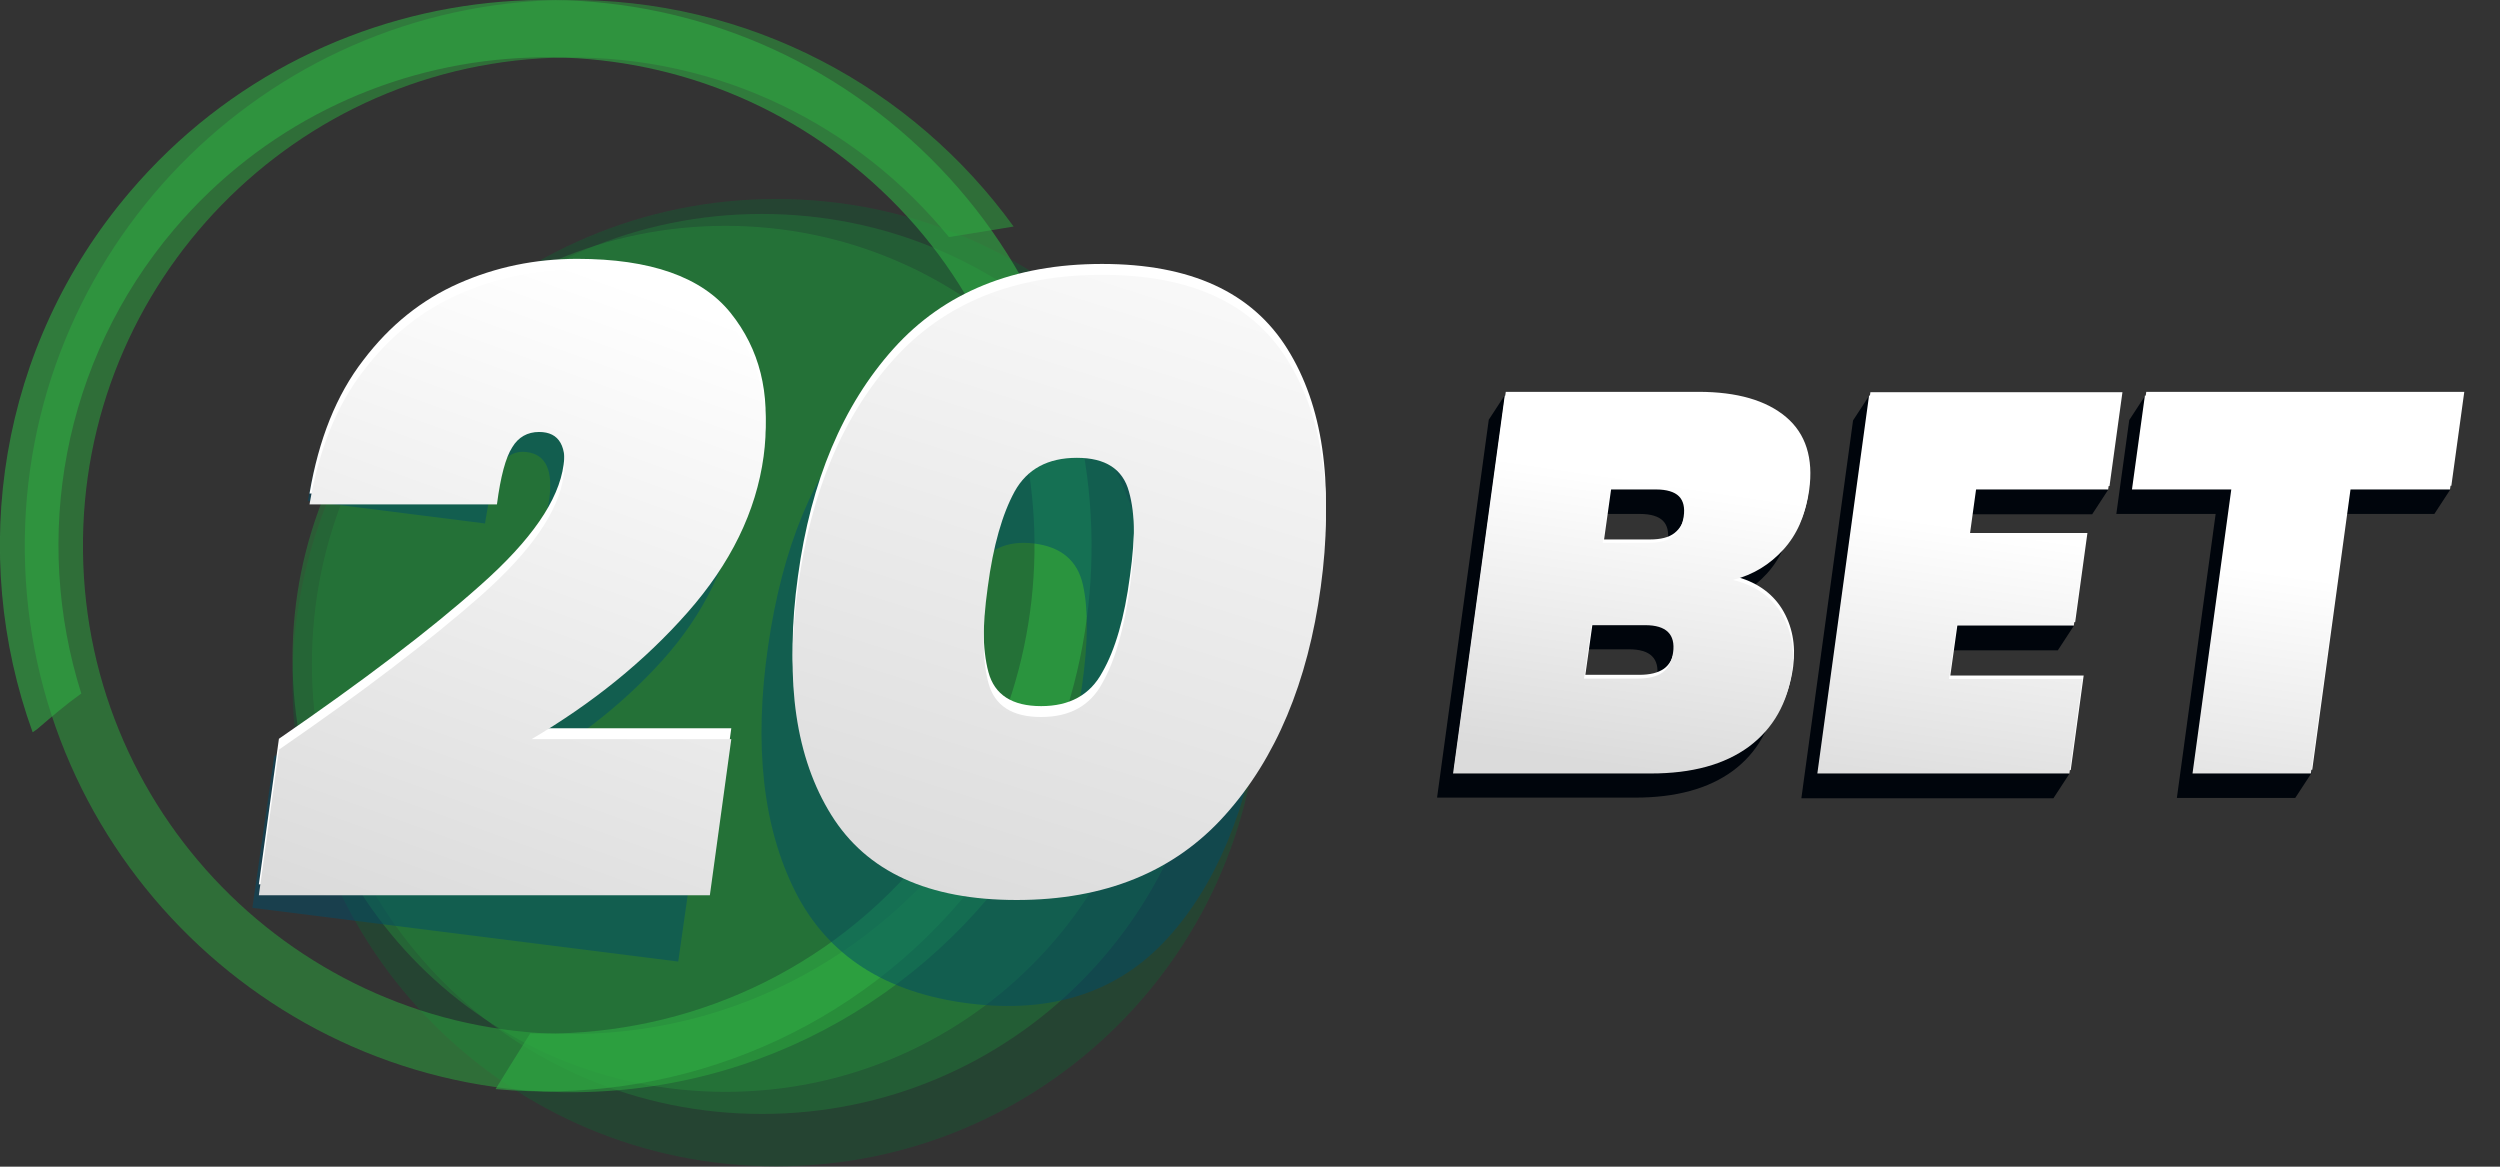
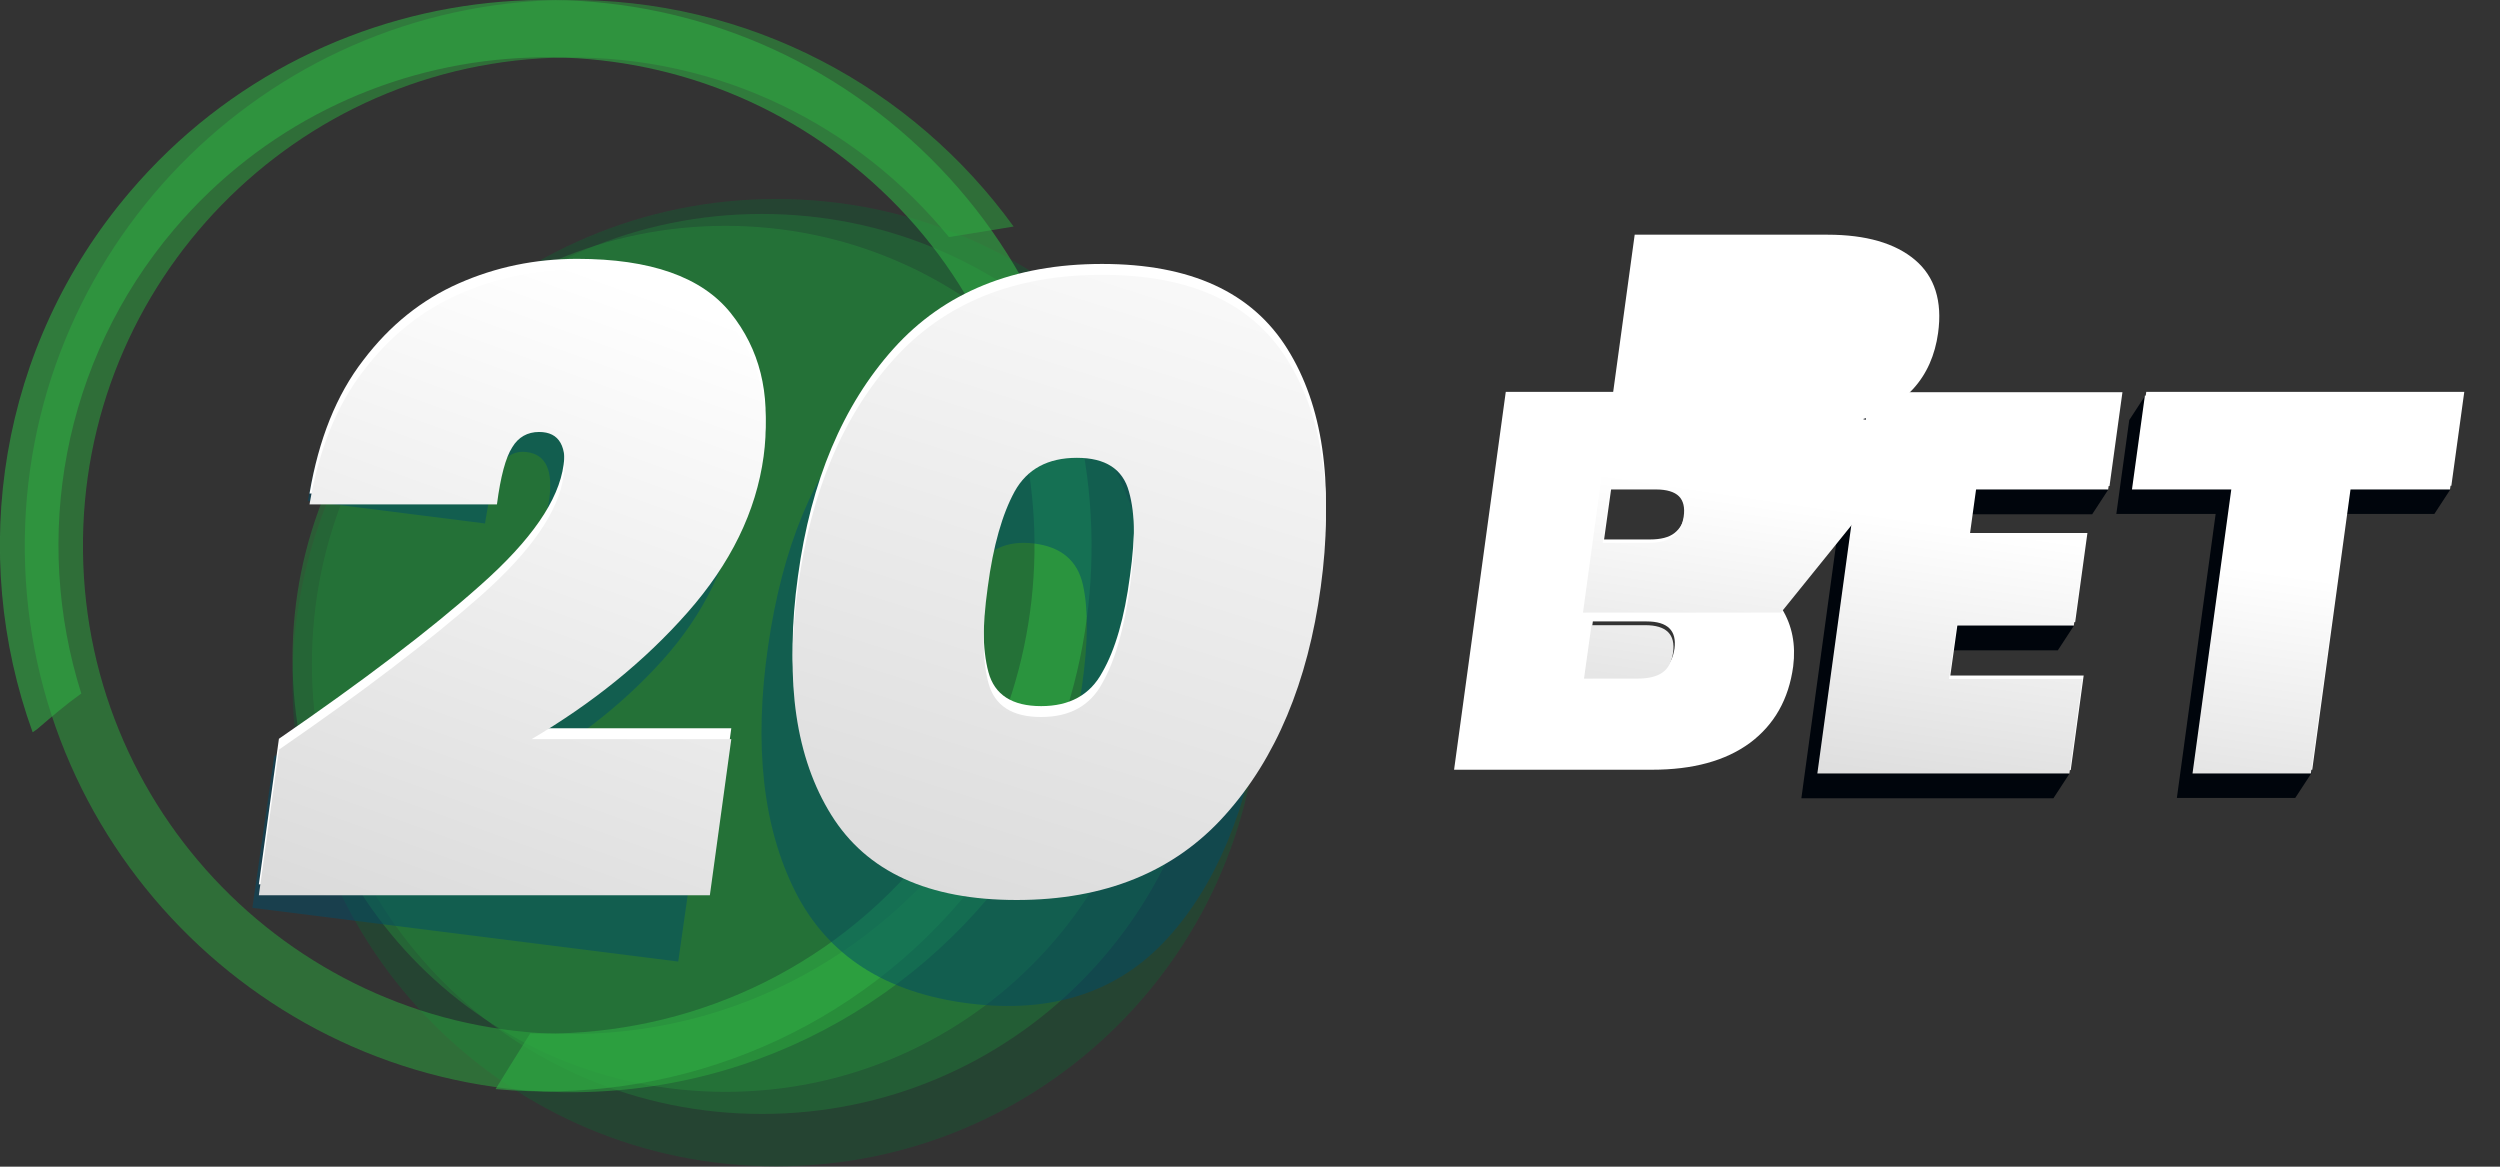
<svg xmlns="http://www.w3.org/2000/svg" version="1.2" viewBox="0 0 735 343" width="735" height="343">
  <rect x="0" y="0" width="735" height="343" fill="#333333" stroke="none" />
  <title>20bet-svg</title>
  <defs>
    <linearGradient id="g1" x1="123.5" y1="276.2" x2="192.2" y2="85.8" gradientUnits="userSpaceOnUse">
      <stop offset="0" stop-color="#dbdbdb" />
      <stop offset="1" stop-color="#ffffff" />
    </linearGradient>
    <linearGradient id="g2" x1="280.1" y1="271.8" x2="353.8" y2="38.9" gradientUnits="userSpaceOnUse">
      <stop offset="0" stop-color="#dbdbdb" />
      <stop offset="1" stop-color="#ffffff" />
    </linearGradient>
    <linearGradient id="g3" x1="474.5" y1="225.5" x2="487" y2="141.3" gradientUnits="userSpaceOnUse">
      <stop offset="0" stop-color="#dbdbdb" />
      <stop offset="1" stop-color="#ffffff" />
    </linearGradient>
    <linearGradient id="g4" x1="569" y1="239.4" x2="581.4" y2="155.2" gradientUnits="userSpaceOnUse">
      <stop offset="0" stop-color="#dbdbdb" />
      <stop offset="1" stop-color="#ffffff" />
    </linearGradient>
    <linearGradient id="g5" x1="657.5" y1="252.4" x2="669.9" y2="168.2" gradientUnits="userSpaceOnUse">
      <stop offset="0" stop-color="#dbdbdb" />
      <stop offset="1" stop-color="#ffffff" />
    </linearGradient>
  </defs>
  <style>
		.s0 { opacity: .5;fill: #195633 } 
		.s1 { opacity: .5;fill: #237638 } 
		.s2 { opacity: .5;fill: #27863a } 
		.s3 { opacity: .5;fill: #2dab3f } 
		.s4 { opacity: .6;fill: #30ab43 } 
		.s5 { fill: #004b68 } 
		.s6 { fill: #ffffff } 
		.s7 { fill: url(#g1) } 
		.s8 { fill: url(#g2) } 
		.s9 { fill: #00050c } 
		.s10 { fill: url(#g3) } 
		.s11 { fill: url(#g4) } 
		.s12 { fill: url(#g5) } 
	</style>
  <g id="Layer">
    <path id="Layer" class="s0" d="m228.2 342.9c-78.6 0-142.2-63.6-142.2-142.2 0-78.6 63.6-142.2 142.2-142.2 78.6 0 142.2 63.6 142.2 142.2 0 78.6-63.6 142.2-142.2 142.2z" />
    <path id="Layer" class="s1" d="m224 327.5c-73.2 0-132.3-59.1-132.3-132.3 0-73.2 59.1-132.3 132.3-132.3 73.2 0 132.3 59.1 132.3 132.3 0 73.2-59.1 132.3-132.3 132.3z" />
    <path id="Layer" class="s2" d="m213.3 321c-70.4 0-127.3-56.9-127.3-127.3 0-70.4 56.9-127.3 127.3-127.3 70.4 0 127.3 56.9 127.3 127.3 0 70.4-56.9 127.3-127.3 127.3z" />
  </g>
  <path id="Layer" class="s3" d="m306.9 237.8c-5.5-0.8-11-1.6-16.3-2.9-24.9 40.9-69.6 68.5-120.9 69.1-79.2 1-144.4-62.6-145.3-141.8-1-79.2 62.6-144.4 141.8-145.3 45.4-0.6 86.1 20.1 112.8 52.8 6.3-1 12.7-2.1 19-3.1-29.6-40.9-77.9-67.3-132.1-66.6-88.5 1.1-159.7 74-158.6 162.5 1.1 88.5 74 159.7 162.5 158.6 59.7-0.7 111.4-34.1 138.5-82.9-0.4-0.2-0.9-0.3-1.4-0.4z" />
  <path id="Layer" class="s4" d="m11 214.3c4.2-3.6 8.4-7.2 12.9-10.4-14.4-45.6-5.8-97.5 27.4-136.6 51.3-60.3 142.1-67.6 202.4-16.2 60.3 51.3 67.6 142.1 16.2 202.4-29.4 34.5-71.8 51.6-114 50.3-3.4 5.4-6.8 10.9-10.2 16.4 50.3 4.6 101.9-14.4 137-55.7 57.4-67.4 49.2-168.9-18.2-226.3-67.4-57.4-168.9-49.2-226.3 18.2-38.7 45.4-47.6 106.4-28.6 158.9 0.6-0.4 1-0.7 1.4-1z" />
  <g id="Layer">
    <g id="Layer" style="opacity: .5">
      <path id="Layer" class="s5" d="m137.6 181.7c14.3-12.1 22.2-23.6 23.8-34.4q2-13.4-6.6-14.4c-3.2-0.4-5.8 0.9-7.6 3.8-1.8 2.9-3.3 8.7-4.6 17.2l-52.1-6.6c2.8-16.5 8.1-29.6 15.6-39.5 7.6-9.9 16.6-16.7 27-20.5 10.4-3.7 21.4-4.9 33-3.4q30.5 3.9 42.3 22.2 11.9 18.3 8.4 42.3c-2.4 16.9-9.8 32.1-22.1 45.8-12.3 13.6-27 24.9-44 33.8l55.5 7-6.8 47.7-125.2-15.8 6.4-44.5c23.8-15.1 42.7-28.6 57-40.7z" />
      <path id="Layer" fill-rule="evenodd" class="s5" d="m225.8 190.1c4.2-29.1 13.4-51.5 27.9-67.3 14.4-15.7 33.9-22 58.4-18.9 24.5 3.1 41.5 14.1 51 32.9 9.5 18.8 12.1 42.7 8 71.7-4.2 29.1-13.5 51.6-27.9 67.4-14.4 15.8-33.9 22.2-58.4 19.1-24.5-3.1-41.5-14.1-51-32.9-9.5-18.9-12.2-42.9-8-72zm92.3 11.6q2.7-18.9 0.3-29.7c-1.6-7.2-6.4-11.2-14.3-12.2-8.1-1-13.9 1.7-17.4 8.2-3.6 6.5-6.2 16.1-8 28.7-1.8 12.6-1.9 22.5-0.3 29.8 1.6 7.3 6.4 11.4 14.5 12.4 7.9 1 13.6-1.8 17.2-8.4 3.5-6.6 6.2-16.2 8-28.8z" />
    </g>
    <path id="Layer" class="s6" d="m141.3 172c14.9-13.2 23-24.9 24.4-35.4 1.2-8.5-1.2-12.8-7.2-12.8-3.4 0-6.1 1.5-7.9 4.5q-2.9 4.5-4.5 16.8h-55.1c2.7-15.9 7.9-29 15.8-39.2 7.8-10.3 17.2-17.8 28.1-22.6q16.3-7.2 34.8-7.2c21.5 0 36.6 5.3 45.1 15.9 8.5 10.6 11.8 23.6 9.7 39-2.2 16.2-9.7 31.5-22.4 45.9-12.7 14.4-28 26.7-45.8 37.2h58.7l-6.3 45.9h-132.6l5.9-42.8c24.7-17 44.5-32 59.3-45.2z" />
    <path id="Layer" fill-rule="evenodd" class="s6" d="m234.6 169.4c3.8-28 13.2-50.3 28.1-66.9 14.9-16.6 35.4-24.9 61.3-24.9 26 0 44.1 8.3 54.5 25 10.4 16.7 13.6 38.9 9.8 66.8-3.8 28-13.2 50.4-28.1 67-14.9 16.7-35.4 25-61.3 25-26 0-44.1-8.3-54.5-25-10.4-16.6-13.7-38.9-9.8-67zm97.6 0c1.7-12.1 1.6-21.5-0.3-28.1q-2.7-9.9-15.3-9.9-12.8 0-18.3 9.9c-3.6 6.6-6.3 15.9-7.9 28.1-1.7 12.1-1.6 21.5 0.2 28.2 1.8 6.7 7 10 15.5 10 8.4 0 14.4-3.3 18-10q5.7-9.9 8.1-28.2z" />
    <path id="Layer" class="s7" d="m141.3 175.2c14.9-13.2 23-24.9 24.4-35.4 1.2-8.5-1.2-12.8-7.2-12.8-3.4 0-6.1 1.5-7.9 4.5q-2.9 4.5-4.5 16.8h-55.1c2.7-15.9 7.9-29 15.8-39.2 7.8-10.3 17.2-17.8 28.1-22.6q16.3-7.2 34.8-7.2c21.5 0 36.6 5.3 45.1 15.9 8.5 10.6 11.8 23.6 9.7 39-2.2 16.2-9.7 31.5-22.4 45.9-12.7 14.4-28 26.7-45.8 37.2h58.7l-6.3 45.9h-132.6l5.9-42.8c24.7-17 44.4-32.1 59.3-45.2z" />
    <path id="Layer" fill-rule="evenodd" class="s8" d="m234.6 172.6c3.8-28 13.2-50.3 28.1-66.9 14.9-16.6 35.4-24.9 61.3-24.9 26 0 44.1 8.3 54.5 25 10.4 16.7 13.6 38.9 9.8 66.8-3.8 28-13.2 50.4-28.1 67-14.9 16.7-35.4 25-61.3 25-26 0-44.1-8.3-54.5-25-10.4-16.7-13.7-39-9.8-67zm97.6 0c1.7-12.1 1.6-21.5-0.3-28.1q-2.7-9.9-15.3-9.9-12.8 0-18.3 9.9c-3.6 6.6-6.3 15.9-7.9 28.1-1.7 12.1-1.6 21.5 0.2 28.2 1.8 6.7 7 10 15.5 10 8.4 0 14.4-3.3 18-10 3.8-6.7 6.4-16 8.1-28.2z" />
  </g>
  <g id="Layer">
    <g id="Layer">
      <g id="Layer">
-         <path id="Layer" fill-rule="evenodd" class="s9" d="m518.9 187.2c3 4.9 4.1 10.5 3.3 16.9-1.3 9.7-5.6 17.2-12.7 22.5-7.2 5.3-16.8 7.9-28.8 7.9h-58.2l15.2-111.1 4.7-7.2c11.3 0 71.8 9.6 77.6 14.5 5.8 4.9 8.1 12.1 6.8 21.5-0.9 6.5-3.3 12-7.3 16.4-4 4.4-8.9 7.4-14.8 8.9 6.3 1.7 11.1 4.9 14.2 9.7zm-52.4-20.4h13.5c3.1 0 5.6-0.6 7.2-1.9 1.7-1.3 2.7-3.2 3.1-5.8 0.4-2.7-0.1-4.7-1.4-6-1.3-1.3-3.6-2-6.7-2h-13.5zm17.6 38c1.7-1.2 2.7-3.2 3.1-5.9 0.7-5.3-2-8-8.2-8h-15.8l-2.2 15.7h15.8c3.2 0 5.6-0.6 7.3-1.8z" />
        <path id="Layer" class="s9" d="m576 151.1l-1.9 13.8 35.6 19.1-4.7 7.2h-34.5l-2.2 15.7 40.1 20.6-4.7 7.2h-74.1l15.2-111.1 4.7-7.2 70.3 27.6-4.7 7.2h-39.1z" />
        <path id="Layer" class="s9" d="m720.4 143.9l-4.7 7.2h-29.5l-6.7 76.3-4.7 7.2h-34.8l11.4-83.5h-29.2l3.8-27.6 4.7-7.2z" />
      </g>
    </g>
    <g id="Layer">
      <path id="Layer" fill-rule="evenodd" class="s6" d="m523.9 179c3 4.9 4.1 10.5 3.3 16.9-1.3 9.7-5.6 17.2-12.7 22.5-7.2 5.3-16.8 7.9-28.8 7.9h-58.2l15.2-111.1h56.7c11.3 0 19.9 2.5 25.7 7.4 5.8 4.9 8.1 12.1 6.8 21.5-0.9 6.5-3.3 12-7.3 16.4-4 4.4-8.9 7.4-14.8 8.9 6.3 1.5 11.1 4.8 14.1 9.6zm-52.3-20.4h13.5c3.1 0 5.6-0.6 7.2-1.9 1.7-1.3 2.7-3.2 3.1-5.8 0.4-2.7-0.1-4.7-1.4-6-1.3-1.3-3.6-2-6.7-2h-13.5zm17.6 38c1.7-1.2 2.7-3.2 3.1-5.9 0.7-5.3-2-8-8.2-8h-15.8l-2.2 15.7h15.8c3.2 0 5.6-0.6 7.3-1.8z" />
      <path id="Layer" class="s6" d="m581.1 142.9l-1.9 13.8h34.5l-3.6 26.2h-34.5l-2.2 15.7h39.2l-3.8 27.8h-74.1l15.2-111.1h74.1l-3.8 27.6z" />
      <path id="Layer" class="s6" d="m724.5 115.2l-3.8 27.6h-29.5l-11.4 83.5h-34.8l11.4-83.5h-29.2l3.8-27.6z" />
    </g>
    <g id="Layer">
-       <path id="Layer" fill-rule="evenodd" class="s10" d="m523.6 180.1c3 4.9 4.1 10.5 3.3 16.9-1.3 9.7-5.6 17.2-12.7 22.5-7.2 5.3-16.8 7.9-28.8 7.9h-58.2l15.2-111.1h56.7c11.3 0 19.9 2.5 25.7 7.4 5.8 4.9 8.1 12.1 6.8 21.5-0.9 6.5-3.3 12-7.3 16.4-4 4.4-8.9 7.4-14.8 8.9 6.2 1.5 11 4.7 14.1 9.6zm-52.4-20.5h13.5c3.1 0 5.6-0.6 7.2-1.9 1.7-1.3 2.7-3.2 3.1-5.8 0.4-2.7-0.1-4.7-1.4-6-1.3-1.3-3.6-2-6.7-2h-13.5zm17.6 38.1c1.7-1.2 2.7-3.2 3.1-5.9 0.7-5.3-2-8-8.2-8h-15.8l-2.2 15.7h15.8c3.2 0 5.6-0.6 7.3-1.8z" />
+       <path id="Layer" fill-rule="evenodd" class="s10" d="m523.6 180.1h-58.2l15.2-111.1h56.7c11.3 0 19.9 2.5 25.7 7.4 5.8 4.9 8.1 12.1 6.8 21.5-0.9 6.5-3.3 12-7.3 16.4-4 4.4-8.9 7.4-14.8 8.9 6.2 1.5 11 4.7 14.1 9.6zm-52.4-20.5h13.5c3.1 0 5.6-0.6 7.2-1.9 1.7-1.3 2.7-3.2 3.1-5.8 0.4-2.7-0.1-4.7-1.4-6-1.3-1.3-3.6-2-6.7-2h-13.5zm17.6 38.1c1.7-1.2 2.7-3.2 3.1-5.9 0.7-5.3-2-8-8.2-8h-15.8l-2.2 15.7h15.8c3.2 0 5.6-0.6 7.3-1.8z" />
      <path id="Layer" class="s11" d="m580.7 143.9l-1.9 13.8h34.5l-3.6 26.2h-34.5l-2.2 15.7h39.2l-3.8 27.8h-74.1l15.2-111.1h74.1l-3.8 27.6z" />
      <path id="Layer" class="s12" d="m724.1 116.3l-3.8 27.6h-29.5l-11.4 83.5h-34.8l11.4-83.5h-29.2l3.8-27.6z" />
    </g>
  </g>
</svg>